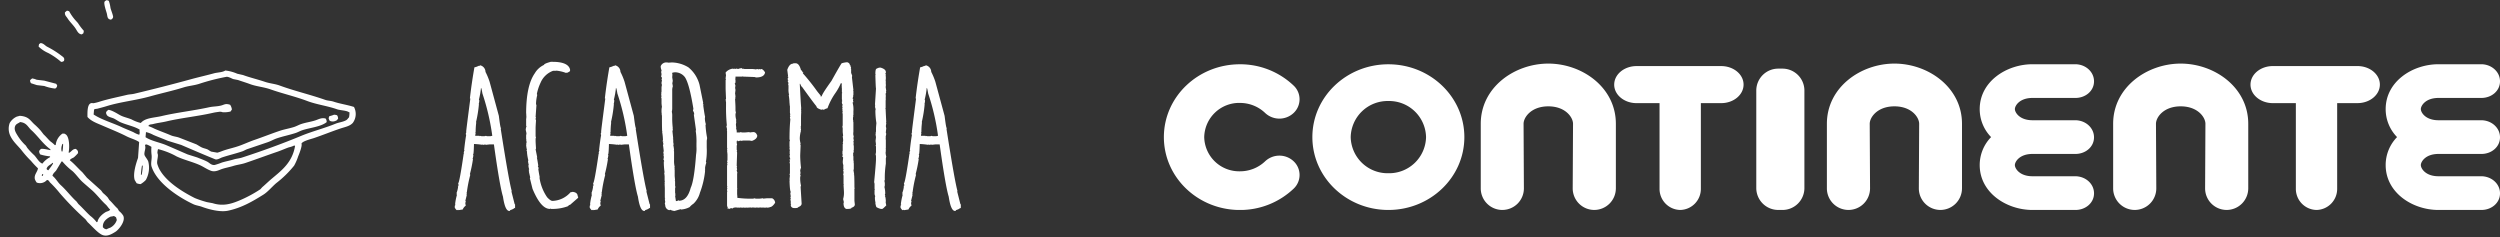
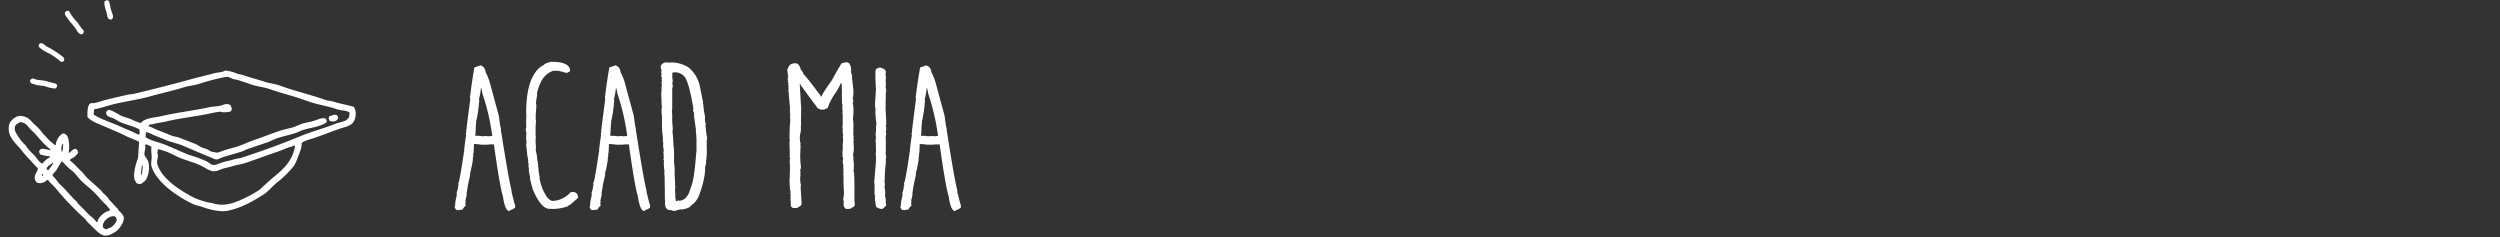
<svg xmlns="http://www.w3.org/2000/svg" width="848.879" height="80.494" viewBox="0 0 848.879 80.494">
  <rect x="0" y="0" width="848.879" height="80.494" fill="#333333" stroke="none" />
  <defs>
    <clipPath id="clip-path">
      <rect id="Rectangle_35" data-name="Rectangle 35" width="453.685" height="49.698" fill="none" />
    </clipPath>
  </defs>
  <g id="academia_continente" data-name="academia continente" transform="translate(-153.554 -7963.165)">
    <g id="Group_2942" data-name="Group 2942" transform="translate(548.749 7984.758)">
      <g id="Group_107" data-name="Group 107" clip-path="url(#clip-path)">
-         <path id="Path_1658" data-name="Path 1658" d="M-401.469,295.305c0-3.471,3.4-6.289,7.6-6.289h28.724c4.2,0,7.6,2.818,7.6,6.289s-3.4,6.293-7.6,6.293h-6.9v28.987a7.153,7.153,0,0,1-7.015,7.285,7.154,7.154,0,0,1-7.015-7.285V301.6h-7.8c-4.2,0-7.6-2.818-7.6-6.293m156.631,31.118c3.465.051,6.3,2.572,6.3,5.806,0,3.258-2.882,5.641-6.315,5.641h-14.588c-8.808,0-17.916-5.872-17.916-15.234a13.574,13.574,0,0,1,3.867-9.507,13.588,13.588,0,0,1-3.867-9.51c0-9.36,9.107-15.23,17.916-15.23h14.6c3.465.05,6.3,2.573,6.3,5.806,0,3.256-2.882,5.639-6.315,5.639h-14.588c-4.383,0-5.971,2.643-5.971,3.786s1.591,3.787,5.971,3.787h14.6c3.465.048,6.3,2.572,6.3,5.805,0,3.256-2.882,5.639-6.315,5.639h-14.588c-4.383,0-5.971,2.641-5.971,3.785s1.591,3.787,5.971,3.787Zm-233.313-38.016c14.253,0,25.807,11.071,25.807,24.73S-463.9,337.87-478.151,337.87s-25.807-11.073-25.807-24.733,11.556-24.73,25.807-24.73m0,12.472a12.532,12.532,0,0,0-12.791,12.259,12.532,12.532,0,0,0,12.791,12.26,12.534,12.534,0,0,0,12.793-12.26,12.534,12.534,0,0,0-12.793-12.259m38.692,36.991a7.334,7.334,0,0,1-7.325-7.2V308.62c0-12.419,11.5-20.448,22.939-20.448s22.938,8.029,22.938,20.448v21.945a7.35,7.35,0,0,1-7.326,7.3,7.324,7.324,0,0,1-7.329-7.32l.112-21.931c0-2.207-2.6-5.926-8.394-5.926s-8.4,3.719-8.4,5.926l.109,21.931a7.322,7.322,0,0,1-7.328,7.32m93.837,0a7.449,7.449,0,0,1-7.6-7.285V297.168a7.449,7.449,0,0,1,7.6-7.284h1.138a7.448,7.448,0,0,1,7.6,7.284v33.417a7.448,7.448,0,0,1-7.6,7.285Zm23.7,0a7.335,7.335,0,0,1-7.328-7.2V308.62c0-12.419,11.5-20.448,22.938-20.448s22.939,8.029,22.939,20.448v21.945a7.348,7.348,0,0,1-7.327,7.3,7.322,7.322,0,0,1-7.327-7.32l.11-21.931c0-2.207-2.6-5.926-8.395-5.926s-8.394,3.719-8.394,5.926l.111,21.931a7.322,7.322,0,0,1-7.327,7.32m97.2,0a7.337,7.337,0,0,1-7.328-7.2V308.62c0-12.419,11.5-20.448,22.937-20.448s22.939,8.029,22.939,20.448v21.945a7.347,7.347,0,0,1-7.324,7.3,7.322,7.322,0,0,1-7.327-7.32l.109-21.931c0-2.207-2.6-5.926-8.4-5.926s-8.393,3.719-8.393,5.926l.11,21.931a7.321,7.321,0,0,1-7.327,7.32m39.316-42.565c0-3.471,3.4-6.289,7.6-6.289h28.726c4.2,0,7.6,2.818,7.6,6.289s-3.4,6.293-7.6,6.293h-6.9v28.987A7.151,7.151,0,0,1-163,337.87a7.153,7.153,0,0,1-7.014-7.285V301.6h-7.8c-4.2,0-7.6-2.818-7.6-6.293M-107,326.424c3.466.051,6.306,2.572,6.306,5.806,0,3.258-2.882,5.641-6.317,5.641H-121.6c-8.812,0-17.917-5.872-17.917-15.234a13.554,13.554,0,0,1,3.867-9.507,13.568,13.568,0,0,1-3.867-9.51c0-9.36,9.105-15.23,17.917-15.23H-107c3.466.05,6.306,2.573,6.306,5.806,0,3.256-2.882,5.639-6.317,5.639H-121.6c-4.386,0-5.976,2.643-5.976,3.786s1.59,3.787,5.976,3.787H-107c3.466.048,6.306,2.572,6.306,5.805,0,3.256-2.882,5.639-6.317,5.639H-121.6c-4.386,0-5.976,2.641-5.976,3.785s1.59,3.787,5.976,3.787Zm-421.565-24.9a11.873,11.873,0,0,0-12.116,11.611,11.872,11.872,0,0,0,12.116,11.611,12.346,12.346,0,0,0,8.57-3.4,7.056,7.056,0,0,1,9.682,0,6.378,6.378,0,0,1,0,9.288,26.331,26.331,0,0,1-18.254,7.245c-14.257,0-25.814-11.076-25.814-24.74s11.557-24.736,25.814-24.736a26.308,26.308,0,0,1,18.238,7.23,6.377,6.377,0,0,1,.014,9.3,7.058,7.058,0,0,1-9.687,0,12.33,12.33,0,0,0-8.566-3.4" transform="translate(554.381 -288.172)" fill="#fff" />
-       </g>
+         </g>
    </g>
    <g id="Group_2943" data-name="Group 2943" transform="translate(307.942 7880.666)">
      <g id="Group_2939" data-name="Group 2939" transform="translate(-147.445 80) rotate(5)">
        <path id="Path_1664" data-name="Path 1664" d="M45.4,0a13.842,13.842,0,0,1,4.122.732l2.015.275c2.411.657,5.067,1.03,7.6,1.649,1.781.435,3.418.36,5.13.824C69.4,4.876,74.8,5.624,80.018,6.964c1.006.258,1.9.116,2.931.367,2.208.536,4.776.663,7.053,1.19a5.107,5.107,0,0,1,.091,5.4c-.89,1.231-2.536,1.638-4.03,2.29-2.856,1.246-5.845,2.774-8.7,4.03-.879.386-3.925,1.4-4.03,2.29.4.627-.533,3.734-.733,4.3a17.75,17.75,0,0,1-1.1,3.3A35.316,35.316,0,0,1,66,36.551c-1.3,1.3-2.595,3.221-4.03,4.3-3.406,2.57-6.964,5.112-11.542,6.5-2.6.79-6.512.1-8.885-.55-1.059-.289-2.013-.27-3.022-.641-5.6-2.059-12.95-6.185-15.205-11.449-.5-1.169-.041-2.614-.366-4.031a12.664,12.664,0,0,1-.275-2.656c-.341-.2-1.7-.827-2.015-.641-.177.152-.153.132-.183.458.458.734-.219,2.22.092,3.114.177.507,1.187,1.444,1.466,2.107a8.6,8.6,0,0,1-.275,6.32,8.482,8.482,0,0,1-1.648,1.557,4.463,4.463,0,0,1-1.374-.183l-.732-1.007c-.9-2.063.01-5.908.458-7.6q-.046-2.7-.091-5.4c-1.292-.741-2.916-.957-4.4-1.558-2.639-1.069-5.528-1.93-8.244-2.839C3.576,21.631,1.59,21.179.146,19.788,0,18.22-.331,15.472.97,15.025c.221-.127.59-.006.916-.092a14.628,14.628,0,0,0,1.832-.641c2.827-1.172,6.05-2.109,9.068-3.114.889-.3,1.669-.342,2.565-.641,6.22-2.08,12.387-4.228,18.5-6.5,2.644-.984,5.2-1.787,7.786-2.748C42.809.852,44.492.744,45.4,0ZM20.389,23.177v1.74c2.108,1.135,4.893,1.318,7.328,2.107,2.514.815,4.984,1.678,7.42,2.473l3.3.733c1.182.377,2.534.7,3.664,1.19.621.27,1.471,1.128,2.565.825a23.771,23.771,0,0,0,2.29-1.008c1.277-.526,2.64-.88,3.847-1.374.976-.4,1.888-.513,2.839-.916,6.586-2.789,13.165-5.863,19.327-9.068,3.633-1.89,7.634-3.26,11.266-5.13,1.152-.592,2.555-.822,3.573-1.557.343-.249.533-.7.824-1.008a7.145,7.145,0,0,0,0-1.74h-.183c-.893-.543-2.969-.344-4.122-.641-3.4-.88-7.011-.978-10.351-1.924-4.1-1.161-8.521-1.755-12.732-2.84C58.831,4.42,56.416,4.5,54.1,3.85c-1.29-.36-2.782-.663-4.122-1.008L48.326,2.66c-.579-.15-1.729-.714-2.381-.55a71.221,71.221,0,0,0-9.068,3.206c-1.7.7-3.422.946-5.129,1.649-3.6,1.481-7.454,2.659-11.083,4.03-4.655,1.759-9.853,2.719-14.381,4.58-1.008.415-1.982.74-2.931,1.1-.366.139-1.031.134-1.191.458V18.78c2.958,1.593,6.679,2.255,9.984,3.48,1.326.492,2.733.859,4.122,1.374a7.414,7.414,0,0,0,1.923.641,2.656,2.656,0,0,0,.092-.824,1.953,1.953,0,0,1-.092-.916c-2-.988-4.459-1.178-6.686-1.924-.752-.252-1.518-.719-2.2-1.007-.992-.421-2.483-.34-2.84-1.374-.459-.663.281-1.2.55-1.466,1.192-.007,3.186,1.058,4.122,1.466,1.261.549,2.645.647,4.03,1.1a12.633,12.633,0,0,0,3.206.916c1.326-1.907,4.33-2.122,6.778-2.931,5.082-1.68,10.594-2.758,15.846-4.4,1.312-.409,2.591-.466,3.939-.916,1.163-.388,1.437-.957,3.114-.55a3.632,3.632,0,0,1,.733,1.557c-.182.213-.223.576-.458.733a8.95,8.95,0,0,1-2.565.458,2.754,2.754,0,0,0-1.008-.091c-.7.167-1.449.306-2.2.549-5.084,1.655-10.606,2.662-15.571,4.305-1.489.493-3.01.773-4.4,1.282-.6.22-1.4.154-1.557.825a17.853,17.853,0,0,1,2.2.732c1.935.654,3.835,1.127,5.679,1.741.973.324,1.9.256,2.931.549l5.954,1.741c.622.261,1.355.69,2.015.916.747.256,1.406.257,2.107.549a11.949,11.949,0,0,0,1.1.55l2.106.183c.732-.228,1.585-.707,2.29-1.008,1.591-.679,3.092-1.136,4.672-1.832,1.732-.763,3.489-1.8,5.221-2.565,2.854-1.264,5.544-2.63,8.335-3.847,1.584-.69,3.154-1.053,4.763-1.74.741-.317,1.552-.875,2.29-1.191,1.571-.673,3.106-.991,4.672-1.649,1.008-.423,1.98-1.181,3.389-.916a1.717,1.717,0,0,1,.458,1.19c-1.827,1.762-5.544,2.375-8.061,3.481-.681.3-1.4.8-2.106,1.1-2.116.9-4.181,1.481-6.229,2.382-.976.429-1.954,1.129-2.93,1.557C59.59,24,57.468,24.93,55.2,25.925c-.539.236-1.109.681-1.648.916-2.234.976-4.412,1.685-6.686,2.657-.486.207-1.539,1.056-2.29.825-4.16-1.282-7.864-2.519-11.907-3.847l-4.672-1.008c-1.618-.535-3.323-.99-5.038-1.557A9.529,9.529,0,0,0,20.389,23.177ZM83.5,11.727a4.568,4.568,0,0,1,1.007.092,1.711,1.711,0,0,1,.458,1.19c-.268.289-.3.584-.733.733a2.335,2.335,0,0,1-2.015.183,1.651,1.651,0,0,1-.275-.458c-.283-.35-.107-.691,0-1.1A8.863,8.863,0,0,0,83.5,11.727ZM70.859,23.36a6.6,6.6,0,0,1-1.649.733c-1.253.555-2.43,1.246-3.755,1.832-3.439,1.52-7.062,3.242-10.534,4.763-1.321.579-2.656.811-4.03,1.374-1.18.483-2.533.845-3.755,1.374-.83.36-2.129,1.294-3.573.916-1.49-.391-2.69-1.167-4.122-1.649-2.657-.894-5.443-1.258-7.969-2.2a25.155,25.155,0,0,0-6.5-1.923,4.893,4.893,0,0,0-.091,1.374c.576.9-.087,2.524.275,3.664a11.1,11.1,0,0,0,.825,1.649c2.609,4.006,8.165,6.9,12.915,8.794a34.59,34.59,0,0,0,4.214,1.008l1.924.183c3.51.807,6.25-.284,8.7-1.557a43.14,43.14,0,0,0,7.053-4.58l.549-.733c1.032-1.041,1.986-2.169,3.022-3.206,3.056-3.056,6.44-6.072,6.87-11.725l-.091-.092ZM20.023,34.627a30.051,30.051,0,0,0-.092,3.115h.275a21.5,21.5,0,0,0,.092-3.115Z" transform="translate(26.2 20.277)" fill="#fff" fill-rule="evenodd" />
        <path id="Path_1665" data-name="Path 1665" d="M3.427,0C6.516-.036,6.994,1.222,8.649,2.474A22.435,22.435,0,0,1,10.939,4.4l1.1,1.191c.9.682,1.676,1.539,2.565,2.2a11,11,0,0,1,1.557,1.1l.275-.091a5.358,5.358,0,0,1,1.924-4.031c.43-.037.695-.139,1.007.092,1.382.491,1.893,4.1,1.649,6.137H21.2v.092l.092-.092c.728-.492.969-1.375,2.107-1.465.456.422.815.464.824,1.374a12.8,12.8,0,0,1-1.283,1.557c-.438.329-1.079.543-1.282,1.1,1.624,1.035,3.03,2.5,4.58,3.664l1.741,1.74c1.727,1.288,3.4,2.561,5.129,3.847l.733.824a15.822,15.822,0,0,1,1.741,1.374l.641.824c1.057.808,1.878,1.768,2.931,2.565.3.229.442.684.733.916a6.011,6.011,0,0,1,1.465,1.374c1.11,1.8-1.15,4.963-2.106,5.679-1,.748-2.772,2.2-4.672,1.374-1.678-.726-3.559-2.645-5.038-3.755l-.824-.916a97.8,97.8,0,0,1-9.434-8.061,38.283,38.283,0,0,0-3.573-3.3c-.445-.337-.416-.763-1.19-.825a3.134,3.134,0,0,1-3.389,1.191,4.085,4.085,0,0,1-.733-1.1c-.457-1.511.668-2.464.733-3.756a29.25,29.25,0,0,1-2.565-2.29,36.1,36.1,0,0,1-3.664-3.481C3.5,10.054,1.9,8.9.863,7.146a5.664,5.664,0,0,1-.641-4.4A5.307,5.307,0,0,1,2.42.367Zm11.45,12.823a16,16,0,0,1-3.389-.365,1.717,1.717,0,0,1-.458-1.191l.458-.641c.512-.321,2.647.033,3.3.091v-.274c-2.7-1.593-4.6-4.106-7.053-5.954C6.464,3.533,5.96,2.126,3.7,2.108c-.561.526-1.32.7-1.557,1.557C1.8,4.912,2.73,6,3.153,6.6a15.97,15.97,0,0,0,3.206,3.3l.55.733a23.432,23.432,0,0,0,2.473,2.2c.844.638,1.97,2.469,3.114,2.657A7.689,7.689,0,0,1,14.877,13.1Zm4.03-2.015a14.5,14.5,0,0,0,0-2.565h-.274v.183a3.817,3.817,0,0,0,0,2.381Zm0,3.389L17.351,17.4c-.37.6-1,1.069-1.1,1.924,1.2.782,2,2.087,3.114,2.931,2.048,1.548,3.712,3.483,5.771,5.037l.733.825c1.53,1.155,2.89,2.531,4.4,3.664a10.8,10.8,0,0,1,2.29,1.924l.275-.092c.118-1.5,1.5-2.87,2.473-3.572.462-.334,1.242-.44,1.465-1.008-.626-.408-1.061-1.113-1.649-1.557-1.773-1.34-3.249-3.073-5.038-4.4-1.148-.851-2.256-1.623-3.389-2.474-1.355-1.016-2.478-2.462-3.847-3.481A21.659,21.659,0,0,1,19.182,14.2Zm-3.022.733c-.547.757-1.721,1.121-1.832,2.29.256.169.258.292.641.367.213-.366,1.529-2.36,1.374-2.565C15.974,14.949,16.043,14.99,15.885,14.931Zm-3.114,4.122c-.093.228-.177.376-.092.55v.091h.183a1.384,1.384,0,0,0,.183-.366h.091l-.091-.092v-.183ZM38.051,31.144c-.322.2-.787.173-1.1.367-1.084.674-2.482,1.918-2.107,3.755.424.284.537.534,1.282.55a7.809,7.809,0,0,1,1.191-.641,4.468,4.468,0,0,0,2.016-2.839c-.266-.406-.133-.822-.642-1.008A.982.982,0,0,0,38.051,31.144Z" transform="translate(0 41.682)" fill="#fff" fill-rule="evenodd" />
        <g id="Group_2938" data-name="Group 2938" transform="translate(5.863 0)">
          <path id="Path_1666" data-name="Path 1666" d="M.661,0a2.3,2.3,0,0,1,.788.158A10.687,10.687,0,0,1,2.237,2.52c.307.852.842,1.836,1.1,2.678.225.723-.3.989-.551,1.26C1.4,6.451,1.5,5.419,1.133,4.411.935,3.869-.2,1.369.031.63.131.313.449.206.661,0Z" transform="translate(22.81 0)" fill="#fff" fill-rule="evenodd" />
          <path id="Path_1667" data-name="Path 1667" d="M.63,0a2.305,2.305,0,0,1,.788.157A15.965,15.965,0,0,0,3.623,2.835l1.1,1.024A19.188,19.188,0,0,0,6.931,6.3a3.965,3.965,0,0,1-.079.866l-.473.394a1.218,1.218,0,0,1-.63-.079c-.7-.228-1.168-1.036-1.575-1.575C3.253,4.687,1.957,3.759,1.024,2.52.579,1.93.018,1.693,0,.63.212.413.413.212.63,0Z" transform="translate(9.767 4.726)" fill="#fff" fill-rule="evenodd" />
          <path id="Path_1668" data-name="Path 1668" d="M.552,0C1.564-.009,2.1.7,2.836,1.024A30.257,30.257,0,0,1,7.8,3.545c.755.515,1.451.682,1.182,1.812a1.453,1.453,0,0,1-.945.394,23.426,23.426,0,0,0-4.568-2.6A11.1,11.1,0,0,1,0,1.26,3.952,3.952,0,0,1,.079.394Z" transform="translate(1.89 16.461)" fill="#fff" fill-rule="evenodd" />
          <path id="Path_1669" data-name="Path 1669" d="M.63,0A6.15,6.15,0,0,1,2.205.315L4.8.394,8.9,1.1l.394.473c.016.769-.2.824-.551,1.181a14.916,14.916,0,0,1-3.781-.551l-2.52-.079C1.735,1.97,1,1.8.394,1.654A1.475,1.475,0,0,1,0,.631C.212.414.413.212.63,0Z" transform="translate(0 28.67)" fill="#fff" fill-rule="evenodd" />
        </g>
      </g>
      <g id="Group_2940" data-name="Group 2940" transform="translate(0 103.494)">
        <path id="Path_1670" data-name="Path 1670" d="M-598.079,155.595a22.324,22.324,0,0,1,1.395,3.348l3.139,11.579c.349,2.79.558,4.185.767,4.185a.15.15,0,0,1-.14.139c1.883,12.067,3.139,19.112,3.767,21.274h-.14l1.116,4.395a.15.15,0,0,1,.14.14v1.255l-.279-.139c0,.209-.488.488-1.395.767,0,.209-.07.279-.279.279-.976,0-1.674-1.6-2.162-4.883-.7-2.232-1.744-8.161-3.069-17.717h-1.465l-1.255.139v-.139l-.279.139a.15.15,0,0,1-.14-.139l-.279.139h-.209a.15.15,0,0,1-.14-.139.15.15,0,0,0-.139.139,25.238,25.238,0,0,0-2.86-.279c-.07,2.441-.14,3.627-.349,3.627a.15.15,0,0,0,.139.139c-.07.767-.209,1.186-.279,1.186l.14.209a44.985,44.985,0,0,1-1.046,5.092l.14.209a44.422,44.422,0,0,0-1.186,6.068h-.14l.14.279v.14a.15.15,0,0,1-.14.139l.14.209-.488,1.953a.149.149,0,0,0,.139.139l-.139.628v.279l.139.628a3.112,3.112,0,0,0-1.046,1.325c-.069,0-.558.069-1.4.209a.15.15,0,0,1-.14-.14l-.279.14h-.139c-.14,0-.419-.279-.767-.907a.15.15,0,0,1,.139-.14l-.139-.209v-.14l.279-.419c0-.069-.07-.069-.14-.069a17.746,17.746,0,0,1,.628-3.279,1.168,1.168,0,0,1-.14-.349h.14l-.14-.279a8.878,8.878,0,0,0,.558-2.3.15.15,0,0,1-.139-.14c.209,0,.279-.069.279-.279l-.14-.628q.418,0,1.883-10.045h.14a.15.15,0,0,0-.14-.14c.069-.627.209-.907.279-.907a.15.15,0,0,0-.139-.14c.209-1.883.418-3.557.7-5.162l-.139-.279q.1-.628.209-.628c0-.07,0-.14-.07-.14,0-.418.489-4.185,1.4-11.23a.15.15,0,0,0-.14-.139c.488-4.255,1.046-7.743,1.534-10.533.907-.209,1.325-.419,1.325-.558l.209.139.419-.279A2.334,2.334,0,0,1-598.079,155.595Zm-2.232,9.417.14.279c-.07.767-.14,1.116-.209,1.116,0,.07,0,.14.07.14a42.294,42.294,0,0,1-.976,6.069c0,.069,0,.14.069.14a25.373,25.373,0,0,0-.209,3.348h-.14l.14.279-.14.767v.14h1.255a.15.15,0,0,1,.14.14.151.151,0,0,0,.139-.14l.628.14h.907a1.652,1.652,0,0,0,.558-.14,1.012,1.012,0,0,0,.488.14h1.046l.628-.14a77.541,77.541,0,0,0-3.348-14.369c-.209-1.256-.349-1.883-.488-1.883A26.667,26.667,0,0,1-600.311,165.012Z" transform="translate(608.542 -152.177)" fill="#fff" />
        <path id="Path_1671" data-name="Path 1671" d="M-538.206,150.356c3.557,0,5.58.907,5.928,2.72h-.069l.069.279c0,.209-.348.418-1.116.767v-.139l-.279.139a13.1,13.1,0,0,0-3.209-.767l-.628.07v-.07l-.279.07c-.07,0-.14,0-.14-.07a7.348,7.348,0,0,0-4.394,4.115,16.178,16.178,0,0,0-1.256,3.837l.14.279a14.072,14.072,0,0,0-.419,3.069,2.727,2.727,0,0,0,.14.419L-544,169.05l.14.279-.14.279a1.393,1.393,0,0,0,.14.628c-.07,1.116-.14,2.023-.14,2.72v2.581a1.009,1.009,0,0,0,.14.489,1.312,1.312,0,0,0-.14.558v.488c0,.7.07,1.6.14,2.72l-.14.279.558,2.79h-.14c.14.488.279,1.395.488,2.72l-.14.279a1.468,1.468,0,0,1,.279.767h-.14c.209,1.535.418,2.511.488,2.86l-.07.209a15.678,15.678,0,0,0,2.581,6.627c.767.837,1.395,1.256,1.813,1.256a8.513,8.513,0,0,0,6.138-2.93c.488-.07.7-.14.767-.14,1.116.14,1.674.628,1.674,1.534a.15.15,0,0,1,.14.14v.348l-2.721,2.372c-.209,0-.418.14-.767.489a15.134,15.134,0,0,1-4.743.907h-.907a.15.15,0,0,1-.139-.14l-.279.14c-2.092,0-4.046-2.3-5.929-6.836l-.907-3.627a.15.15,0,0,1,.139-.14l-.488-2.162h.139l-.139-.279v-.279c0-.07.069-.07.139-.07a5.029,5.029,0,0,1-.279-1.465h.14a7.55,7.55,0,0,1-.279-1.535h.139a17.508,17.508,0,0,1-.488-2.86h.07l-.21-.628a.15.15,0,0,1,.14-.14,8.694,8.694,0,0,1-.279-1.813h.14a.15.15,0,0,0-.14-.14l.14-.628v-.209l-.14-.7h.14l-.14-.209v-1.325a.15.15,0,0,1,.14-.14l-.14-.209a.15.15,0,0,1,.14-.14l-.279-1.325c.07-.767.209-1.116.279-1.116l-.14-.279v-2.441a.15.15,0,0,1,.14-.14,2.739,2.739,0,0,1-.14-.418l.14-.209a1.643,1.643,0,0,1-.14-.558.15.15,0,0,1,.14-.14l-.14-.209c0-6.348.977-10.882,2.93-13.672a7.028,7.028,0,0,1,3.139-2.86q0-.418,2.3-1.046Z" transform="translate(571.477 -150.356)" fill="#fff" />
        <path id="Path_1672" data-name="Path 1672" d="M-481.874,155.595a22.26,22.26,0,0,1,1.395,3.348l3.139,11.579c.349,2.79.558,4.185.767,4.185a.15.15,0,0,1-.14.139c1.883,12.067,3.139,19.112,3.767,21.274h-.14l1.116,4.395a.15.15,0,0,1,.14.14v1.255l-.279-.139c0,.209-.488.488-1.395.767,0,.209-.07.279-.279.279-.976,0-1.674-1.6-2.162-4.883-.7-2.232-1.744-8.161-3.069-17.717h-1.465l-1.255.139v-.139l-.279.139a.15.15,0,0,1-.14-.139l-.279.139h-.209a.149.149,0,0,1-.14-.139.15.15,0,0,0-.14.139,25.236,25.236,0,0,0-2.86-.279c-.07,2.441-.14,3.627-.349,3.627a.15.15,0,0,0,.14.139c-.07.767-.209,1.186-.279,1.186l.139.209a44.939,44.939,0,0,1-1.046,5.092l.14.209a44.363,44.363,0,0,0-1.186,6.068h-.14l.14.279v.14a.15.15,0,0,1-.14.139l.14.209-.488,1.953a.15.15,0,0,0,.14.139l-.14.628v.279l.14.628a3.108,3.108,0,0,0-1.046,1.325c-.07,0-.558.069-1.4.209a.15.15,0,0,1-.14-.14l-.279.14h-.139c-.14,0-.419-.279-.768-.907a.15.15,0,0,1,.14-.14l-.14-.209v-.14l.279-.419c0-.069-.07-.069-.14-.069a17.713,17.713,0,0,1,.628-3.279,1.172,1.172,0,0,1-.14-.349h.14l-.14-.279a8.89,8.89,0,0,0,.558-2.3.15.15,0,0,1-.14-.14c.209,0,.279-.069.279-.279l-.14-.628q.418,0,1.883-10.045h.14a.15.15,0,0,0-.14-.14c.07-.627.209-.907.279-.907a.15.15,0,0,0-.139-.14c.209-1.883.418-3.557.7-5.162l-.139-.279q.1-.628.209-.628c0-.07,0-.14-.07-.14,0-.418.489-4.185,1.4-11.23a.15.15,0,0,0-.14-.139c.488-4.255,1.046-7.743,1.535-10.533.907-.209,1.325-.419,1.325-.558l.209.139.418-.279A2.334,2.334,0,0,1-481.874,155.595Zm-2.232,9.417.14.279c-.07.767-.14,1.116-.209,1.116,0,.07,0,.14.07.14a42.3,42.3,0,0,1-.976,6.069c0,.069,0,.14.07.14a25.384,25.384,0,0,0-.209,3.348h-.14l.14.279-.14.767v.14h1.256a.15.15,0,0,1,.14.14.15.15,0,0,0,.139-.14l.628.14h.907a1.651,1.651,0,0,0,.558-.14,1.009,1.009,0,0,0,.488.14h1.046l.628-.14a77.531,77.531,0,0,0-3.348-14.369c-.209-1.256-.349-1.883-.488-1.883A26.715,26.715,0,0,1-484.106,165.012Z" transform="translate(538.162 -152.177)" fill="#fff" />
        <path id="Path_1673" data-name="Path 1673" d="M-429.046,150.956c.07,0,.07,0,.07-.069a1.232,1.232,0,0,1,.418.069,9.512,9.512,0,0,0,1.046-.069,11.1,11.1,0,0,1,5.789,1.674,11.228,11.228,0,0,1,3.767,5.929l1.256,6.208a1.174,1.174,0,0,0-.14.349l.279.14-.139.279c.279,2.023.488,3.348.627,3.837l-.069.558a6.62,6.62,0,0,0,.349,2.023.15.15,0,0,1-.139.14,33.254,33.254,0,0,0,.558,4.534l-.14.907v2.3a22.771,22.771,0,0,1-.279,4.883l.14.279a8.782,8.782,0,0,0-.419,1.674v.907c0,.069,0,.14-.069.14,0,.069,0,.139.069.139a29.16,29.16,0,0,1-1.743,7.324,7.783,7.783,0,0,1-2.232,3.767,5.474,5.474,0,0,0-1.256,1.116,7.271,7.271,0,0,1-3,.837v-.14l-2.162.628a4.468,4.468,0,0,1-1.465-.419l-.209.14h-.14a1.739,1.739,0,0,1-1.325-1.674l-.14-.628.14-.488a8.9,8.9,0,0,1-.14-1.186h.14l-.14-.279v-3.208l-.07-1.534h.07a1.227,1.227,0,0,1-.07-.418c0-.07,0-.14.07-.14l-.07-.628V189.6a8.926,8.926,0,0,0-.139-1.186.15.15,0,0,1,.139-.14,25.476,25.476,0,0,1-.279-3.766h.139c-.07-.418-.209-.628-.279-.628l.14-.628v-.419a1.008,1.008,0,0,0-.14-.488.15.15,0,0,1,.14-.139l-.14-.628v-.14c0-.209.07-.349.14-.349-.14-1.186-.209-1.883-.279-2.093a2.739,2.739,0,0,0,.14-.418l-.14-.628a.15.15,0,0,0,.14-.14l-.279-.139.139-.489a19.239,19.239,0,0,0-.279-2.72h.139a.15.15,0,0,0-.139-.14c-.07-1.814-.07-3.208-.07-4.115v-1.186l-.14-.837h.14l-.14-.279v-.767a5.528,5.528,0,0,1,.14-1.186,9.81,9.81,0,0,1-.14-1.256v-1.465a1.007,1.007,0,0,0-.14-.488,2.725,2.725,0,0,0,.14-.418l-.14-.488.14-.279a.15.15,0,0,0-.14-.139l.14-.628v-1.534l.14-.767a1.394,1.394,0,0,1-.14-.628v-.14l.14-.767-.14-.279a1.311,1.311,0,0,0,.14-.558c-.07-.209-.209-.349-.279-.349l.14-.907-.14-.767a1.312,1.312,0,0,0,.14-.558,3.506,3.506,0,0,1-.279-1.116v-.279a2.042,2.042,0,0,1,2.093-1.255Zm1.883,4.046-.069.907c.139.907.209,1.325.209,1.4a.15.15,0,0,0-.14.139.15.15,0,0,1,.14.14l-.209.14.209,1.256a4.07,4.07,0,0,0-.209,1.465v6.138a5.373,5.373,0,0,1-.14,1.046,5.365,5.365,0,0,1,.14,1.046v.488a30.2,30.2,0,0,0,.209,4.185h-.14l.14.209a1.387,1.387,0,0,1-.14.627l.279,2.581h-.14l.14.279v.907l.14.767a.15.15,0,0,1-.14.139,10.3,10.3,0,0,1,.279,1.953h-.139l.139.279v2.929a8.418,8.418,0,0,0,.21,2.3,1.225,1.225,0,0,0-.07.418.932.932,0,0,1,.07.349h-.07l.07.279v2.092l.14,1.535h-.14l.14.279v1.4a1.008,1.008,0,0,0,.14.488,1.638,1.638,0,0,0-.14.558v1.395l.14.628h-.14l.14.279a.15.15,0,0,1-.14.14l.279,1.813a2.1,2.1,0,0,0,.907-.279.15.15,0,0,1,.14.14q2.825,0,3.976-4.395c.767-1.6,1.4-5.371,1.813-11.23a12.627,12.627,0,0,0,.14-2.721v-1.116a22.38,22.38,0,0,0-.279-4.394h.14l-.767-5.441h.14a2.17,2.17,0,0,0-.419-1.256l.14-.7c-.907-5.511-1.814-9.068-2.86-10.672a4.185,4.185,0,0,0-3.557-1.674c-.488.07-.767.139-.767.209A1.366,1.366,0,0,0-427.163,155Z" transform="translate(501.097 -150.678)" fill="#fff" />
-         <path id="Path_1674" data-name="Path 1674" d="M-369.6,156.118a.15.15,0,0,0,.139-.14l.7.14h2.65a8.944,8.944,0,0,1,1.186.139,1.011,1.011,0,0,1,.488-.139l.279.139a2.754,2.754,0,0,1,.418-.139l.209.139a1.648,1.648,0,0,1,.558-.139,2.646,2.646,0,0,1,1.116,1.186c-.209,1.116-1.186,1.674-3.069,1.674l-.488-.14c-2.092-.07-3.418-.14-4.046-.14v-.14l-.209.14H-371.9v.628a.15.15,0,0,1-.139.14l.139.279v.627c0,.418-.07.628-.279.628a2.809,2.809,0,0,1,.279.907h-.139a.15.15,0,0,0,.139.14,2.793,2.793,0,0,1-.139.418c0,.07.069.279.139.767l-.139,1.186a7.717,7.717,0,0,1,.139,1.255h-.139a.15.15,0,0,0,.139.14,1.01,1.01,0,0,1-.139.488c.069,1.186.139,2.232.139,3.139v.767l.14.767a1.392,1.392,0,0,0-.14.628,5.741,5.741,0,0,0,.279,1.814h-.14l.14.279a.15.15,0,0,1-.14.139l.14.209-.14.907.14,1.325h-.14a1.971,1.971,0,0,1,.279,1.046v.349h.907c.209,0,.349-.07.349-.14l.628.14h.558c.488,0,1.046-.07,1.814-.14l.209.14a8.893,8.893,0,0,1,1.186-.14c.628,0,1.046.418,1.325,1.186,0,.767-.628,1.4-1.813,1.814l-.907-.14h-1.953l-.907.14v-.14l-1.046.279c0-.209-.07-.279-.209-.279l-.139.279v.488c0,.279.069.418.139.418l-.139.628v1.186a1.008,1.008,0,0,0,.139.488.15.15,0,0,1-.139.14l.139.488c-.07,2.232-.139,3.766-.139,4.534l.139.279-.139.209.139.7-.139.209c.069.488.139.7.209.7l-.07.628V196.3a1.036,1.036,0,0,0,.07.488,1.034,1.034,0,0,0-.07.488V198.6l.07.767v.488a32.272,32.272,0,0,0,5.162.279h.14a1.641,1.641,0,0,0,.558-.14,1.007,1.007,0,0,0,.488.14h1.186a9.549,9.549,0,0,0,1.116-.14.15.15,0,0,1,.139.14l1.325-.14h1.674a1.775,1.775,0,0,1,1.046,1.534c-.628.977-1.256,1.465-1.744,1.465q0,.1-.837.209l-.279-.069-.558.069-.767-.069c-.07,0-.139,0-.139.069l-.628-.069h-.139l-.767.069a.762.762,0,0,0-.349-.069l-.558.069a6.166,6.166,0,0,0-.977-.069l-.279.069a1.234,1.234,0,0,0-.418-.069l-1.116.069v-.069l-.279.069h-.418a1.038,1.038,0,0,1-.488-.069,1.04,1.04,0,0,1-.489.069l-.558-.069a1.554,1.554,0,0,1-.628.069v-.069c-.069,0-.14,0-.14.069l-.627-.069h-.419c-.489.069-.767.14-.767.349l-.628-.14-.488.279a2.065,2.065,0,0,0-.7-.14v-.14a.15.15,0,0,1,.14-.14,1.6,1.6,0,0,1-.279-.976V197.83a.15.15,0,0,1,.139-.14l-.139-.279v-.489a.15.15,0,0,1,.139-.139l-.139-.279V196.3a.15.15,0,0,1,.139-.14l-.139-.279v-6.836a1.006,1.006,0,0,1,.139-.488l-.139-.279a1.314,1.314,0,0,0,.139-.558c0-.069-.07-.069-.139-.069l.139-.7v-1.883l-.139-1.325h.139l-.139-.279v-.209a.15.15,0,0,1,.139-.14l-.139-.279v-5.441a1.033,1.033,0,0,0-.07-.488l.07-.279a4.578,4.578,0,0,0-.21-.907,1.008,1.008,0,0,1,.14-.488,59.071,59.071,0,0,1-.279-6.557v-1.325l-.139-.627h.139a.15.15,0,0,0-.139-.14c0-.209.07-.279.139-.279-.07-1.744-.139-3-.139-3.836v-2.581a.15.15,0,0,1,.139-.139l-.139-.279a9.819,9.819,0,0,1,.139-1.256,5.817,5.817,0,0,1-.139-.907,3.715,3.715,0,0,1,2.581-1.325v.14a2.737,2.737,0,0,1,.419-.14l.209.14a1.312,1.312,0,0,1,.558-.14l.488.14a2.831,2.831,0,0,1,1.325-.279Z" transform="translate(467.246 -153.677)" fill="#fff" />
        <path id="Path_1675" data-name="Path 1675" d="M-300.912,151.756c.209,0,.279.07.279.209h-.14a1.7,1.7,0,0,1,.279.767h-.14l.14.279v1.325l.349.907-.07.628.489,4.255h-.139l.139.279V161.8l-.139.279h.139l-.279.977.279.139-.139.279v.14l.139.627-.279.14a8.793,8.793,0,0,1,.279,3v1.256a.15.15,0,0,1-.139.139.15.15,0,0,0,.139.14l-.139.628v.628l.139.628h-.139l.139.279v3.488a.151.151,0,0,1-.139.14l.139.279v.209l-.139.279.279.14-.139.907c0,.07.069.279.139.767a1.009,1.009,0,0,0-.139.488,2.782,2.782,0,0,1,.139.418.15.15,0,0,1-.139.14l.139.907v1.255a.15.15,0,0,1-.139.14.15.15,0,0,0,.139.14c-.07.628-.21.907-.279.907l.139.279c0,.07-.07.07-.139.07l.139.7v1.116l.139.907h-.139l.139.279v2.093c0,.07-.07.07-.139.07l.279,1.674h-.14l.14.279c.07,1.6.07,2.93.07,4.046v.069l.139.279-.209.14.07.279v3.557c0,.349.07.837.139,1.465,0,.489-.349.907-1.116,1.116q0,.419-1.465.419h-.349c-.628-.279-.907-.907-.907-1.953v-.14c0-.069.07-.069.14-.069l-.279-1.186a7.538,7.538,0,0,0,.279-2.441c0-.279-.07-1.116-.14-2.441h.14l-.14-.279v-2.721a1.007,1.007,0,0,0-.14-.488,1.637,1.637,0,0,0,.14-.558v-.209a1.313,1.313,0,0,0-.14-.558,1,1,0,0,0,.14-.488,2.756,2.756,0,0,1-.14-.419h.14l-.14-.279c0-.069.07-.069.14-.069l-.14-.279a.15.15,0,0,1,.14-.14,4.083,4.083,0,0,1-.279-1.186h.139c0-.069-.069-.069-.139-.069l.139-1.325v-.14c0-.14-.069-.209-.279-.209l.139-.7c0-.069-.069-.279-.139-.767h.139a.15.15,0,0,0-.139-.14l.139-.628v-1.953a1.015,1.015,0,0,1,.139-.489.15.15,0,0,0-.139-.139l.139-.628v-.418a9.467,9.467,0,0,0-.139-1.116l.139-.279c-.069-.628-.139-1.046-.139-1.4V173.17c0-.279-.069-.418-.139-.418l.139-.628v-3.767a1.008,1.008,0,0,0-.139-.488l.139-.279-.139-.767h.139l-.139-.279v-.209a.15.15,0,0,1,.139-.14l-.139-.279v-.279a1.012,1.012,0,0,1,.139-.488,1.3,1.3,0,0,1-.279-.767V164.1a.15.15,0,0,1,.14-.14l-.14-.209a.15.15,0,0,1,.14-.139l-.14-.279v-2.023a.15.15,0,0,1,.14-.14l-.14-.279v-1.255l-.07-.7h.07l-.07-.209v-.14c0-.069,0-.14.07-.14a1.547,1.547,0,0,1-.07-.628h-.279a18.421,18.421,0,0,1-1.953,3.488,21.483,21.483,0,0,0-2.581,5.022,3.79,3.79,0,0,0-1.185.488h-.349a.15.15,0,0,1-.14-.14l-.279.14h-.21c-1.046-.349-1.6-.7-1.6-1.186-.349-.349-2.023-2.581-4.883-6.556q-.209,0-.627-1.047h-.14v.14c.209,3.906.349,6.626.488,8.161h-.07l.07.209-.07.279a1.358,1.358,0,0,1,.07.558c0,.07,0,.07-.07.07,0,.07,0,.14.07.14-.07,1.185-.07,2.023-.07,2.581v2.093a.15.15,0,0,1-.14.139,1.178,1.178,0,0,1,.14.349l-.14.279a1,1,0,0,1,.14.488v.14a.15.15,0,0,1-.14.14.15.15,0,0,0,.14.14,10.039,10.039,0,0,0-.418,2.72,7.605,7.605,0,0,0,.279,1.674.15.15,0,0,1-.139.14,1.17,1.17,0,0,0,.139.349c0,.488-.07,1.674-.139,3.627a39.274,39.274,0,0,0,.279,4.115,2.656,2.656,0,0,0-.279,1.186,1.183,1.183,0,0,1,.139.349h-.139a.15.15,0,0,0,.139.139l-.139.558c0,.14.069.209.139.209-.07.488-.139.7-.139.767a10.983,10.983,0,0,0,.279,2.86,2.739,2.739,0,0,0-.14.418l.349,5.65c0,.488-.349.907-1.116,1.186-.07.209-.418.349-1.046.349h-.418c-.767-.069-1.116-.488-1.116-1.116h.14l-.14-.279v-.907a1.008,1.008,0,0,0-.14-.489,1.64,1.64,0,0,0,.14-.558l-.14-.279a1.178,1.178,0,0,0,.14-.349c0-.07-.07-.418-.14-1.046l.14-.488c-.209-.209-.349-1.465-.418-3.906h.139a1.187,1.187,0,0,1-.139-.349c0-.139.07-.558.139-1.325a.15.15,0,0,0-.139-.139l.139-.628v-3.069a1.641,1.641,0,0,0-.139-.558,1.007,1.007,0,0,0,.139-.488l-.139-.558.279-.07a4.863,4.863,0,0,1-.279-1.186l.139-.279-.139-.767h.139l-.139-.279a1.169,1.169,0,0,0,.139-.349,2.775,2.775,0,0,1-.139-.418h.139l-.139-.209v-.418a.15.15,0,0,1,.139-.14l-.139-.209v-1.6c0-.209.07-.349.139-.349l-.139-.628c0-2.232.07-4.464.279-6.627l-.14-.767a1.173,1.173,0,0,0,.14-.349,2.747,2.747,0,0,1-.14-.418.15.15,0,0,1,.14-.14l-.14-.628v-2.232l-.139-.628h.139a1.185,1.185,0,0,1-.139-.349,18.918,18.918,0,0,0-.279-2.86h.14a6.7,6.7,0,0,1-.209-2.092v-.976a1.318,1.318,0,0,0-.14-.558,1.011,1.011,0,0,0,.14-.489l-.279-.418.279-.349c-.209,0-.279-.07-.279-.279a.15.15,0,0,1,.139-.14l-.139-.279v-.07l.279-.418-.279-.14a.15.15,0,0,1,.139-.14l-.279-2.162c.488-1.395,1.116-2.092,1.953-2.092,0-.07.139-.14.349-.14h.558c.767,0,1.4.767,1.814,2.372.209,0,.418.209.488.628.209.07.279.14.279.279a.15.15,0,0,0-.139.14,68.712,68.712,0,0,1,4.534,5.65c.488.7,1.046,1.325,1.535,1.953l-.14.209h.488c0-.489,1.116-2.232,3.278-5.231,2.092-3.767,3.278-5.789,3.488-6a7.8,7.8,0,0,1,1.883-.349C-301.19,150.919-300.912,151.268-300.912,151.756Z" transform="translate(435.11 -150.57)" fill="#fff" />
        <path id="Path_1676" data-name="Path 1676" d="M-245.207,155.309c1.186.349,1.814.837,1.814,1.534v.418a.185.185,0,0,0-.209.209c.139.07.209.14.209.279,0,.069,0,.139-.07.139a6.892,6.892,0,0,1,.07,1.046l-.07.907a.758.758,0,0,1,.07.349h-.07l.07.279v.14c0,.07,0,.07-.07.07l.07.279v.279a1.548,1.548,0,0,1-.07.628l.209,1.395h-.14a2.726,2.726,0,0,1,.14.418,1.606,1.606,0,0,0-.209.628l.07.7h-.07c0,.07,0,.07.07.07l-.07.7c0,.07,0,.07.07.07l-.07.7v2.441a.15.15,0,0,1-.139.14l.139.209c0,.349.07,1.814.209,4.534h-.14l.14.279c0,.209-.07.558-.14,1.046.07.419.14.7.14.767-.07.628-.14,1.116-.14,1.535l.14.279-.209,1.116.07.279c0,.07,0,.139-.07.139l.07.628v2.721c0,.069,0,.139-.07.139l.07.279v.349c0,.07,0,.14-.07.14l.07.279c0,.07,0,.07-.07.07a5,5,0,0,0,.209,1.6l-.14.628v1.814a30.967,30.967,0,0,0-.349,5.441,1.18,1.18,0,0,1-.14.349l.14.767v.767a1.644,1.644,0,0,1-.14.558,8.6,8.6,0,0,1,.279,2.3l-.14.279a1.012,1.012,0,0,1,.14.488h-.14c.209.209.279.767.349,1.674h-.07l.07.279c0,.07,0,.14-.07.14l.209,1.116c-.767.767-1.186,1.186-1.4,1.186h-.418a5.1,5.1,0,0,1-1.534-.628,5.327,5.327,0,0,1-.349-1.465h.07a6.475,6.475,0,0,1-.209-2.023.15.15,0,0,1,.14-.14A1.971,1.971,0,0,1-247.23,198v-1.186c0-.07.07-.07.14-.07l-.14-.279v-1.535a2.062,2.062,0,0,0-.139-.7q.628-6.592.628-7.743v-.977a2.059,2.059,0,0,0-.14-.7l.14-.767v-1.814a1.007,1.007,0,0,0-.14-.488l.14-.279-.14-1.256.14-1.325a5.421,5.421,0,0,1-.14-1.116h.14a.15.15,0,0,0-.14-.14l.14-.628V176.1c0-.558.069-1.186.14-1.953a27,27,0,0,1-.349-4.255,1.359,1.359,0,0,0,.07-.558,3.147,3.147,0,0,1-.209-.907h.14l-.14-.209a.15.15,0,0,1,.14-.139.15.15,0,0,0-.14-.14l.349-5.51c-.07-.349-.14-1.814-.209-4.534l.07-.279c0-.07,0-.14-.07-.14,0-1.186.14-1.814.488-1.814a2.16,2.16,0,0,1,1.186-.349Z" transform="translate(389.796 -153.356)" fill="#fff" />
        <path id="Path_1677" data-name="Path 1677" d="M-214.267,155.595a22.284,22.284,0,0,1,1.395,3.348l3.139,11.579c.349,2.79.558,4.185.767,4.185a.15.15,0,0,1-.139.139c1.883,12.067,3.139,19.112,3.766,21.274h-.14l1.116,4.395a.15.15,0,0,1,.14.14v1.255l-.279-.139c0,.209-.488.488-1.395.767,0,.209-.07.279-.279.279-.976,0-1.674-1.6-2.162-4.883-.7-2.232-1.744-8.161-3.069-17.717h-1.465l-1.256.139v-.139l-.279.139a.15.15,0,0,1-.14-.139l-.279.139h-.209a.15.15,0,0,1-.14-.139.15.15,0,0,0-.14.139,25.213,25.213,0,0,0-2.86-.279c-.07,2.441-.14,3.627-.349,3.627a.15.15,0,0,0,.14.139c-.07.767-.209,1.186-.279,1.186l.14.209a44.879,44.879,0,0,1-1.047,5.092l.14.209a44.387,44.387,0,0,0-1.185,6.068h-.14l.14.279v.14a.15.15,0,0,1-.14.139l.14.209-.489,1.953a.15.15,0,0,0,.14.139l-.14.628v.279l.14.628a3.111,3.111,0,0,0-1.046,1.325c-.07,0-.558.069-1.4.209a.15.15,0,0,1-.14-.14l-.279.14h-.14c-.14,0-.418-.279-.767-.907a.15.15,0,0,1,.139-.14l-.139-.209v-.14l.279-.419c0-.069-.07-.069-.14-.069a17.727,17.727,0,0,1,.628-3.279,1.176,1.176,0,0,1-.14-.349h.14l-.14-.279a8.879,8.879,0,0,0,.558-2.3.15.15,0,0,1-.139-.14c.209,0,.279-.069.279-.279l-.14-.628q.419,0,1.883-10.045h.14a.15.15,0,0,0-.14-.14c.07-.627.209-.907.279-.907a.15.15,0,0,0-.14-.14c.209-1.883.418-3.557.7-5.162l-.14-.279q.1-.628.209-.628c0-.07,0-.14-.07-.14,0-.418.488-4.185,1.395-11.23a.15.15,0,0,0-.14-.139c.489-4.255,1.047-7.743,1.535-10.533.907-.209,1.325-.419,1.325-.558l.209.139.418-.279A2.334,2.334,0,0,1-214.267,155.595Zm-2.232,9.417.139.279c-.07.767-.139,1.116-.209,1.116,0,.07,0,.14.07.14a42.322,42.322,0,0,1-.977,6.069c0,.069,0,.14.07.14a25.335,25.335,0,0,0-.209,3.348h-.14l.14.279-.14.767v.14h1.256a.15.15,0,0,1,.139.14.15.15,0,0,0,.14-.14l.628.14h.907a1.647,1.647,0,0,0,.558-.14,1.013,1.013,0,0,0,.489.14h1.046l.628-.14a77.562,77.562,0,0,0-3.348-14.369c-.209-1.256-.349-1.883-.488-1.883A26.759,26.759,0,0,1-216.5,165.012Z" transform="translate(376.085 -152.177)" fill="#fff" />
      </g>
    </g>
  </g>
</svg>